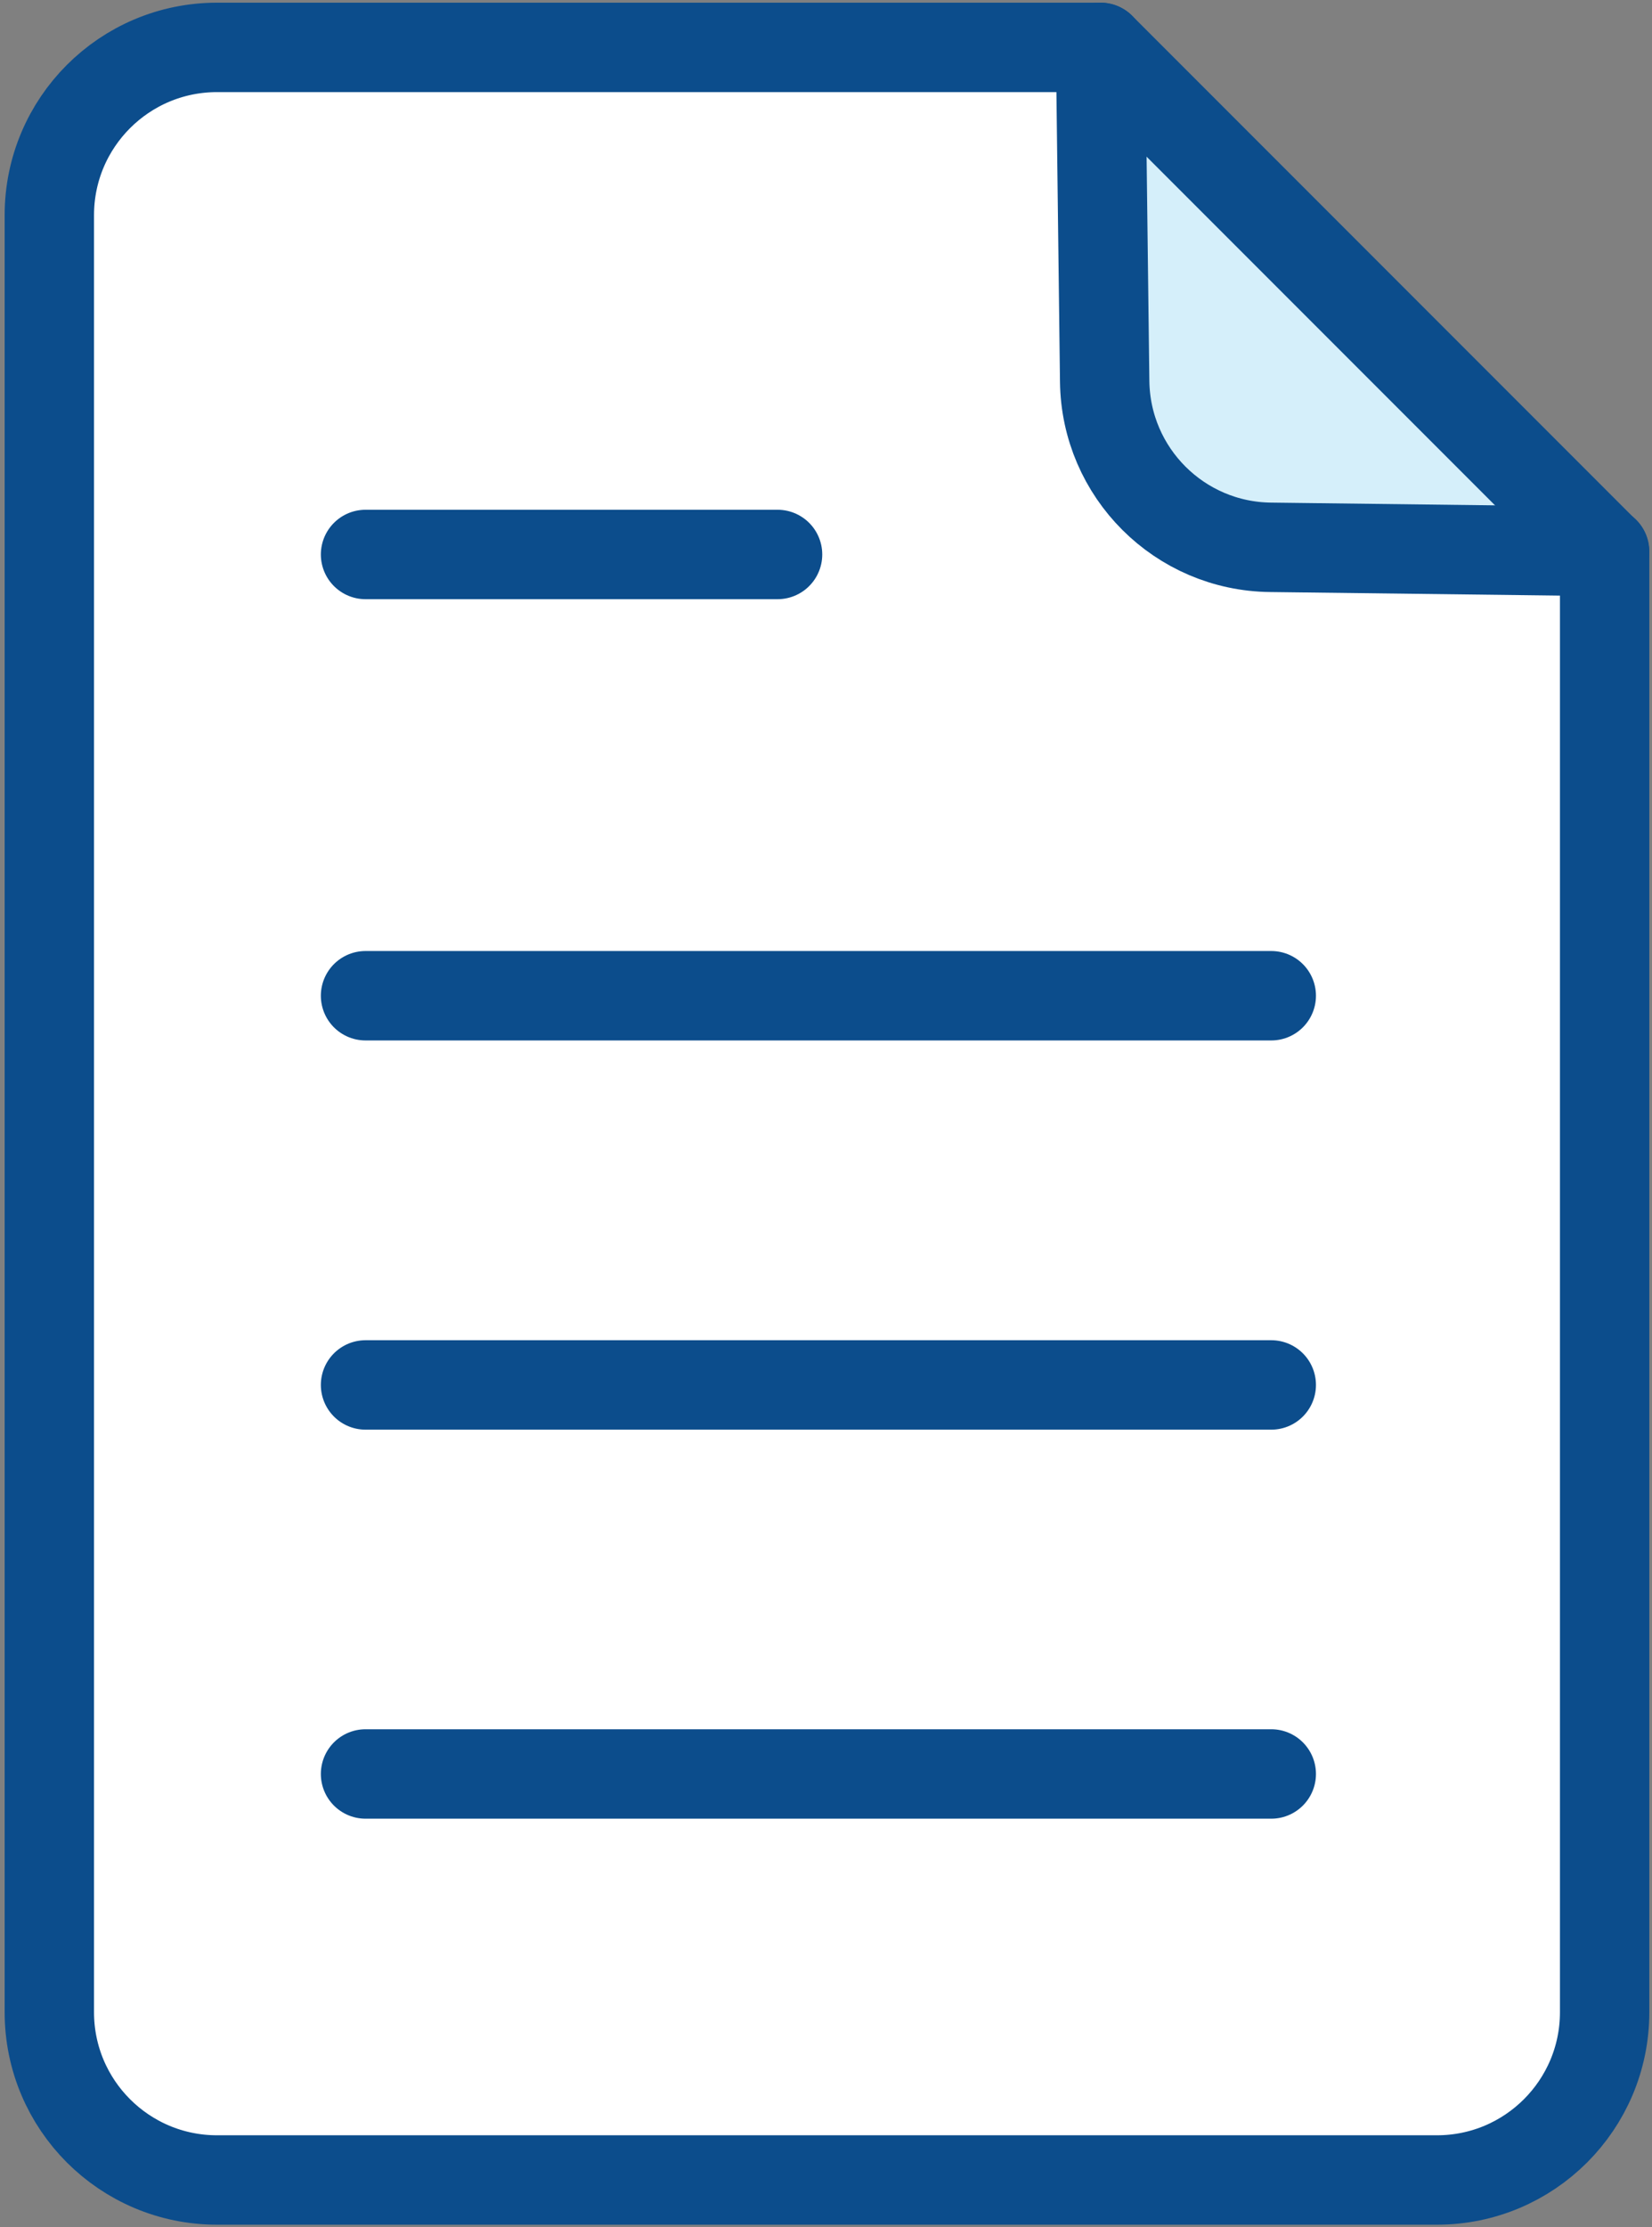
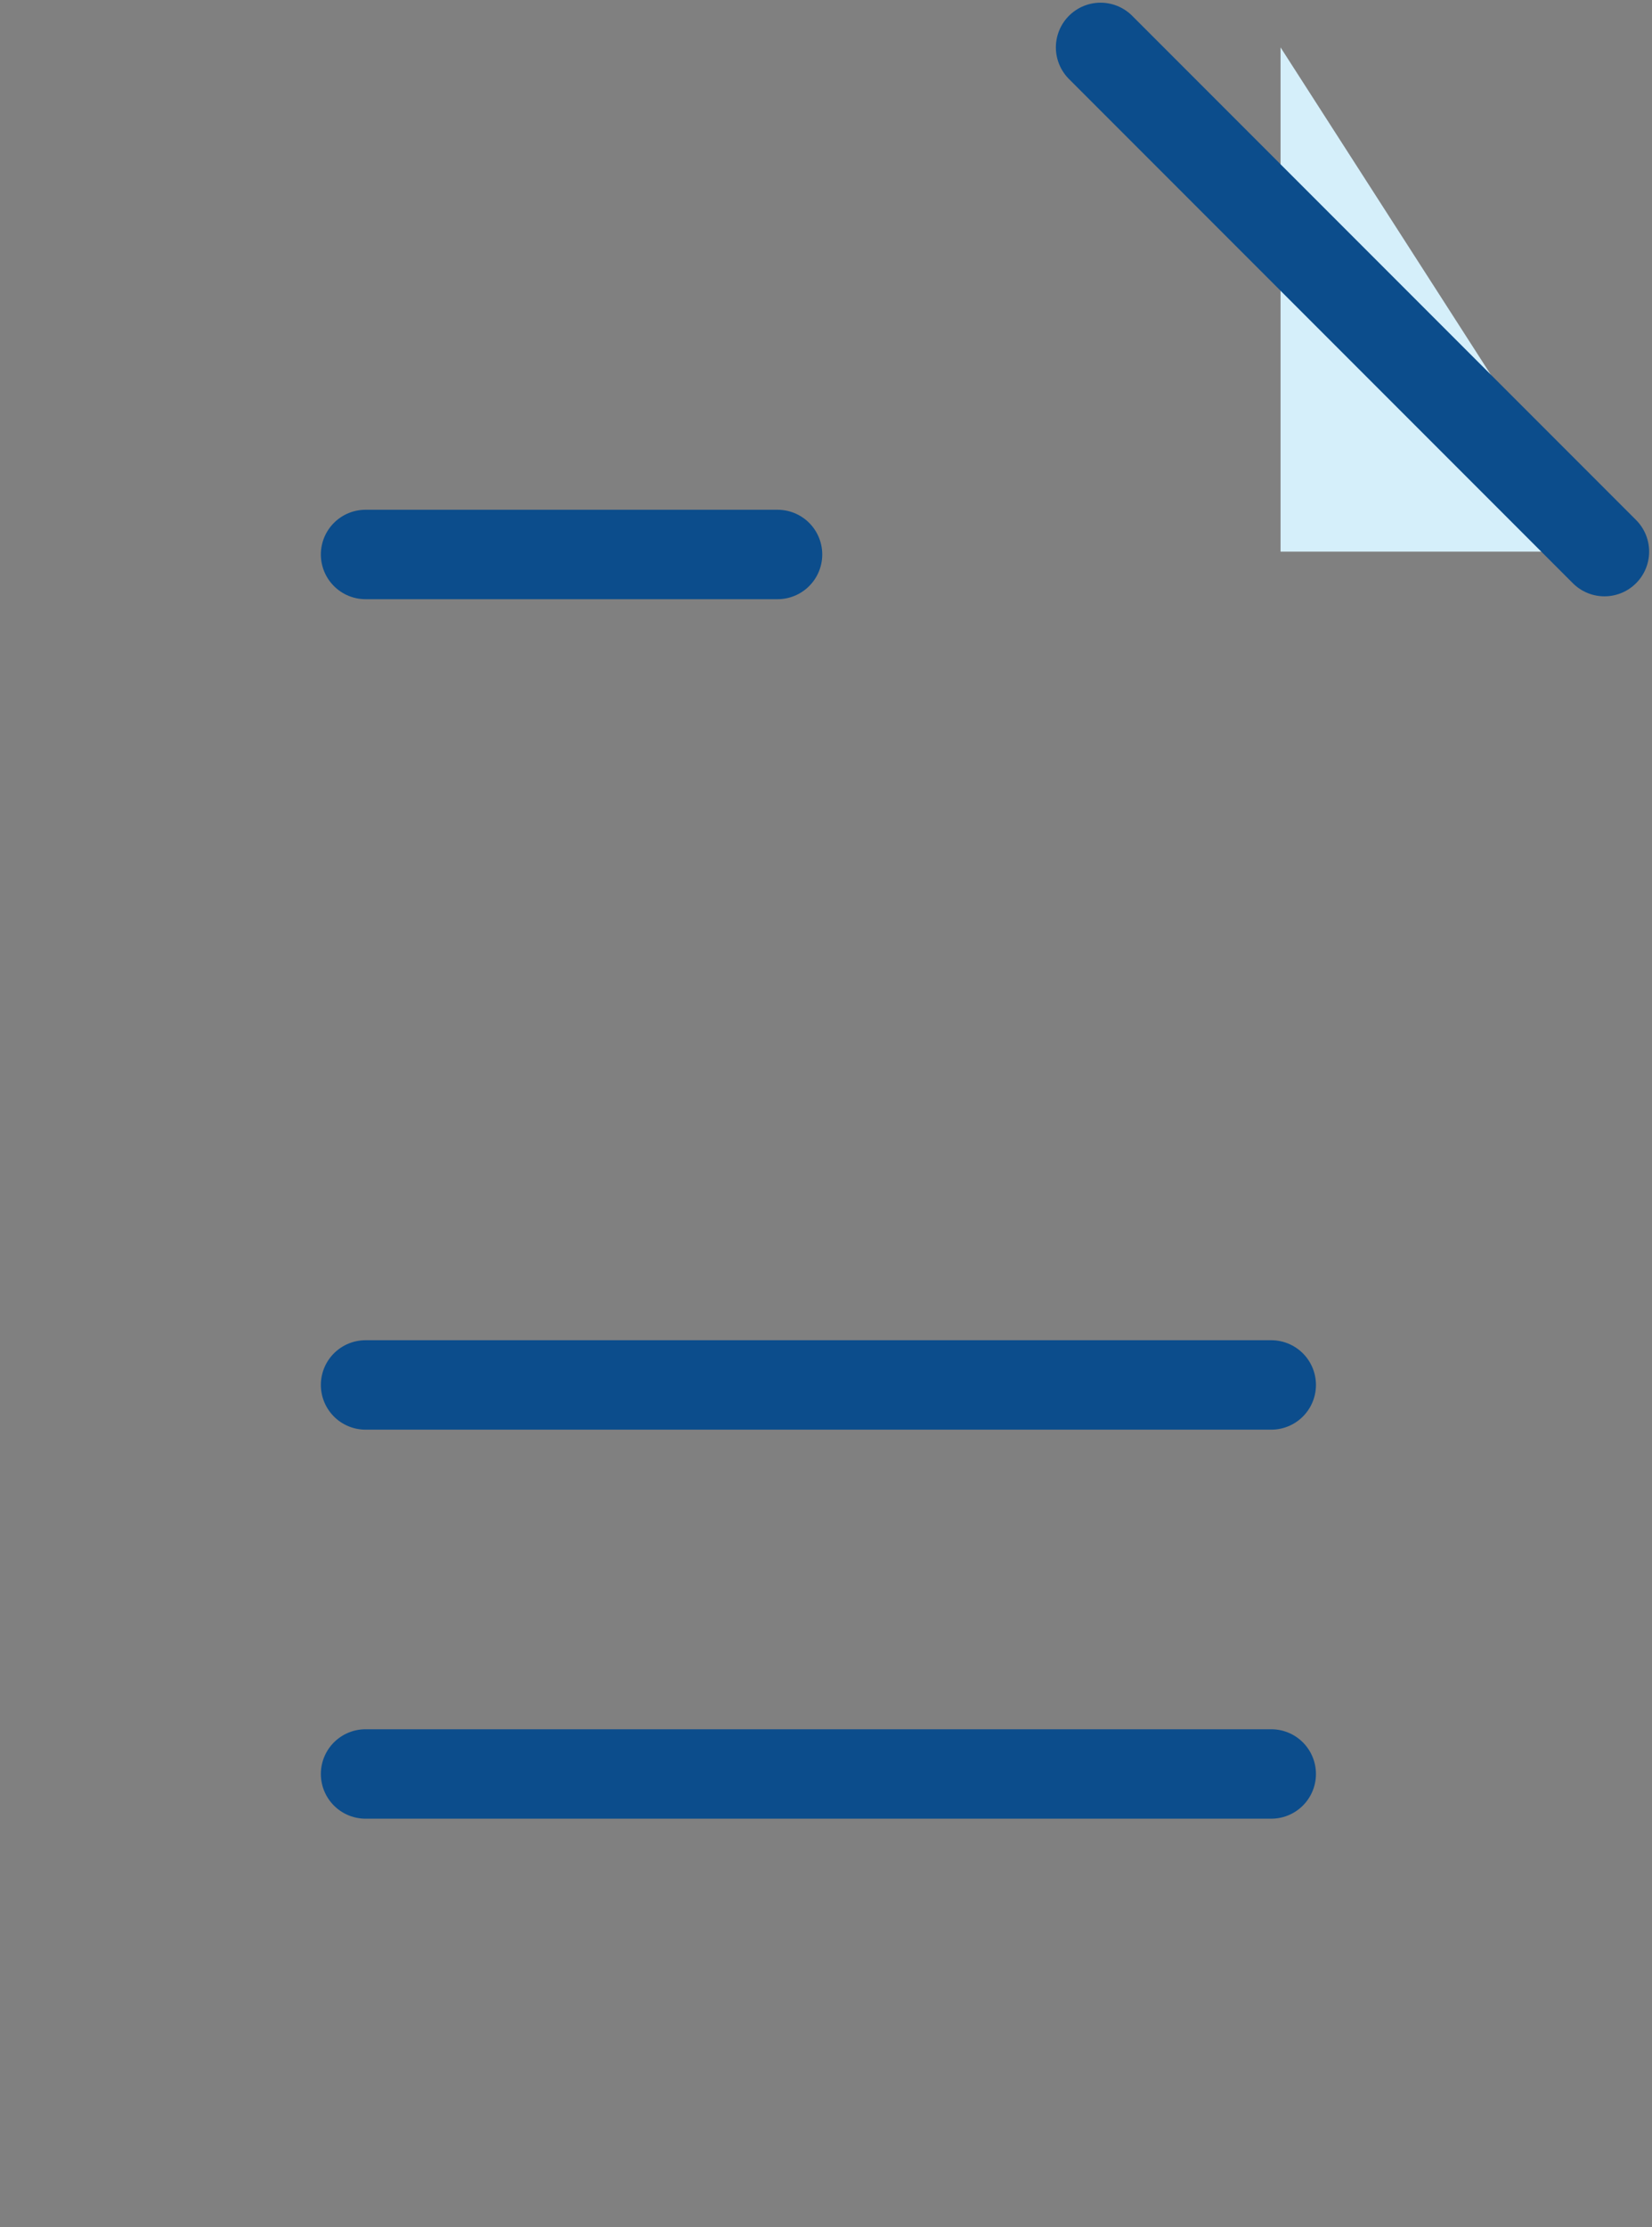
<svg xmlns="http://www.w3.org/2000/svg" version="1.1" id="Layer_1" x="0px" y="0px" viewBox="0 0 92.42 124.52" style="enable-background:new 0 0 92.42 124.52;" xml:space="preserve">
  <rect x="0" y="0" width="92.42" height="124.52" fill="#808080" stroke="none" />
  <style type="text/css">
	.st0{fill:#D5EFFA;}
	.st1{fill:#FFFFFF;stroke:#0C4D8C;stroke-width:5;stroke-linecap:round;stroke-linejoin:round;stroke-miterlimit:10;}
	.st2{fill:none;stroke:#0C4D8C;stroke-width:5;stroke-linecap:round;stroke-linejoin:round;stroke-miterlimit:10;}
	.st3{fill:none;stroke:#0C4D8C;stroke-width:6;stroke-linecap:round;stroke-linejoin:round;stroke-miterlimit:10;}
</style>
-   <path class="st0" d="M89.76,30.84H71.64c-5.56,0-10.08-4.51-10.08-10.08V2.65L89.76,30.84z" />
-   <path class="st1" d="M61.8,21.32L61.57,2.65H12.14c-5.18,0-9.38,4.2-9.38,9.38V112.5c0,5.18,4.2,9.38,9.38,9.38h68.25  c5.18,0,9.38-4.2,9.38-9.38V30.83L71.09,30.6C65.99,30.55,61.86,26.43,61.8,21.32z" />
+   <path class="st0" d="M89.76,30.84H71.64V2.65L89.76,30.84z" />
  <line class="st2" x1="61.57" y1="2.65" x2="89.76" y2="30.84" />
-   <path class="st3" d="M67.39-4.93" />
  <path class="st3" d="M71.12-8.01" />
  <line class="st2" x1="20.45" y1="31" x2="43.5" y2="31" />
  <line class="st2" x1="20.45" y1="77.43" x2="71.12" y2="77.43" />
-   <line class="st2" x1="20.45" y1="55.67" x2="71.12" y2="55.67" />
  <line class="st2" x1="20.45" y1="99.18" x2="71.12" y2="99.18" />
</svg>